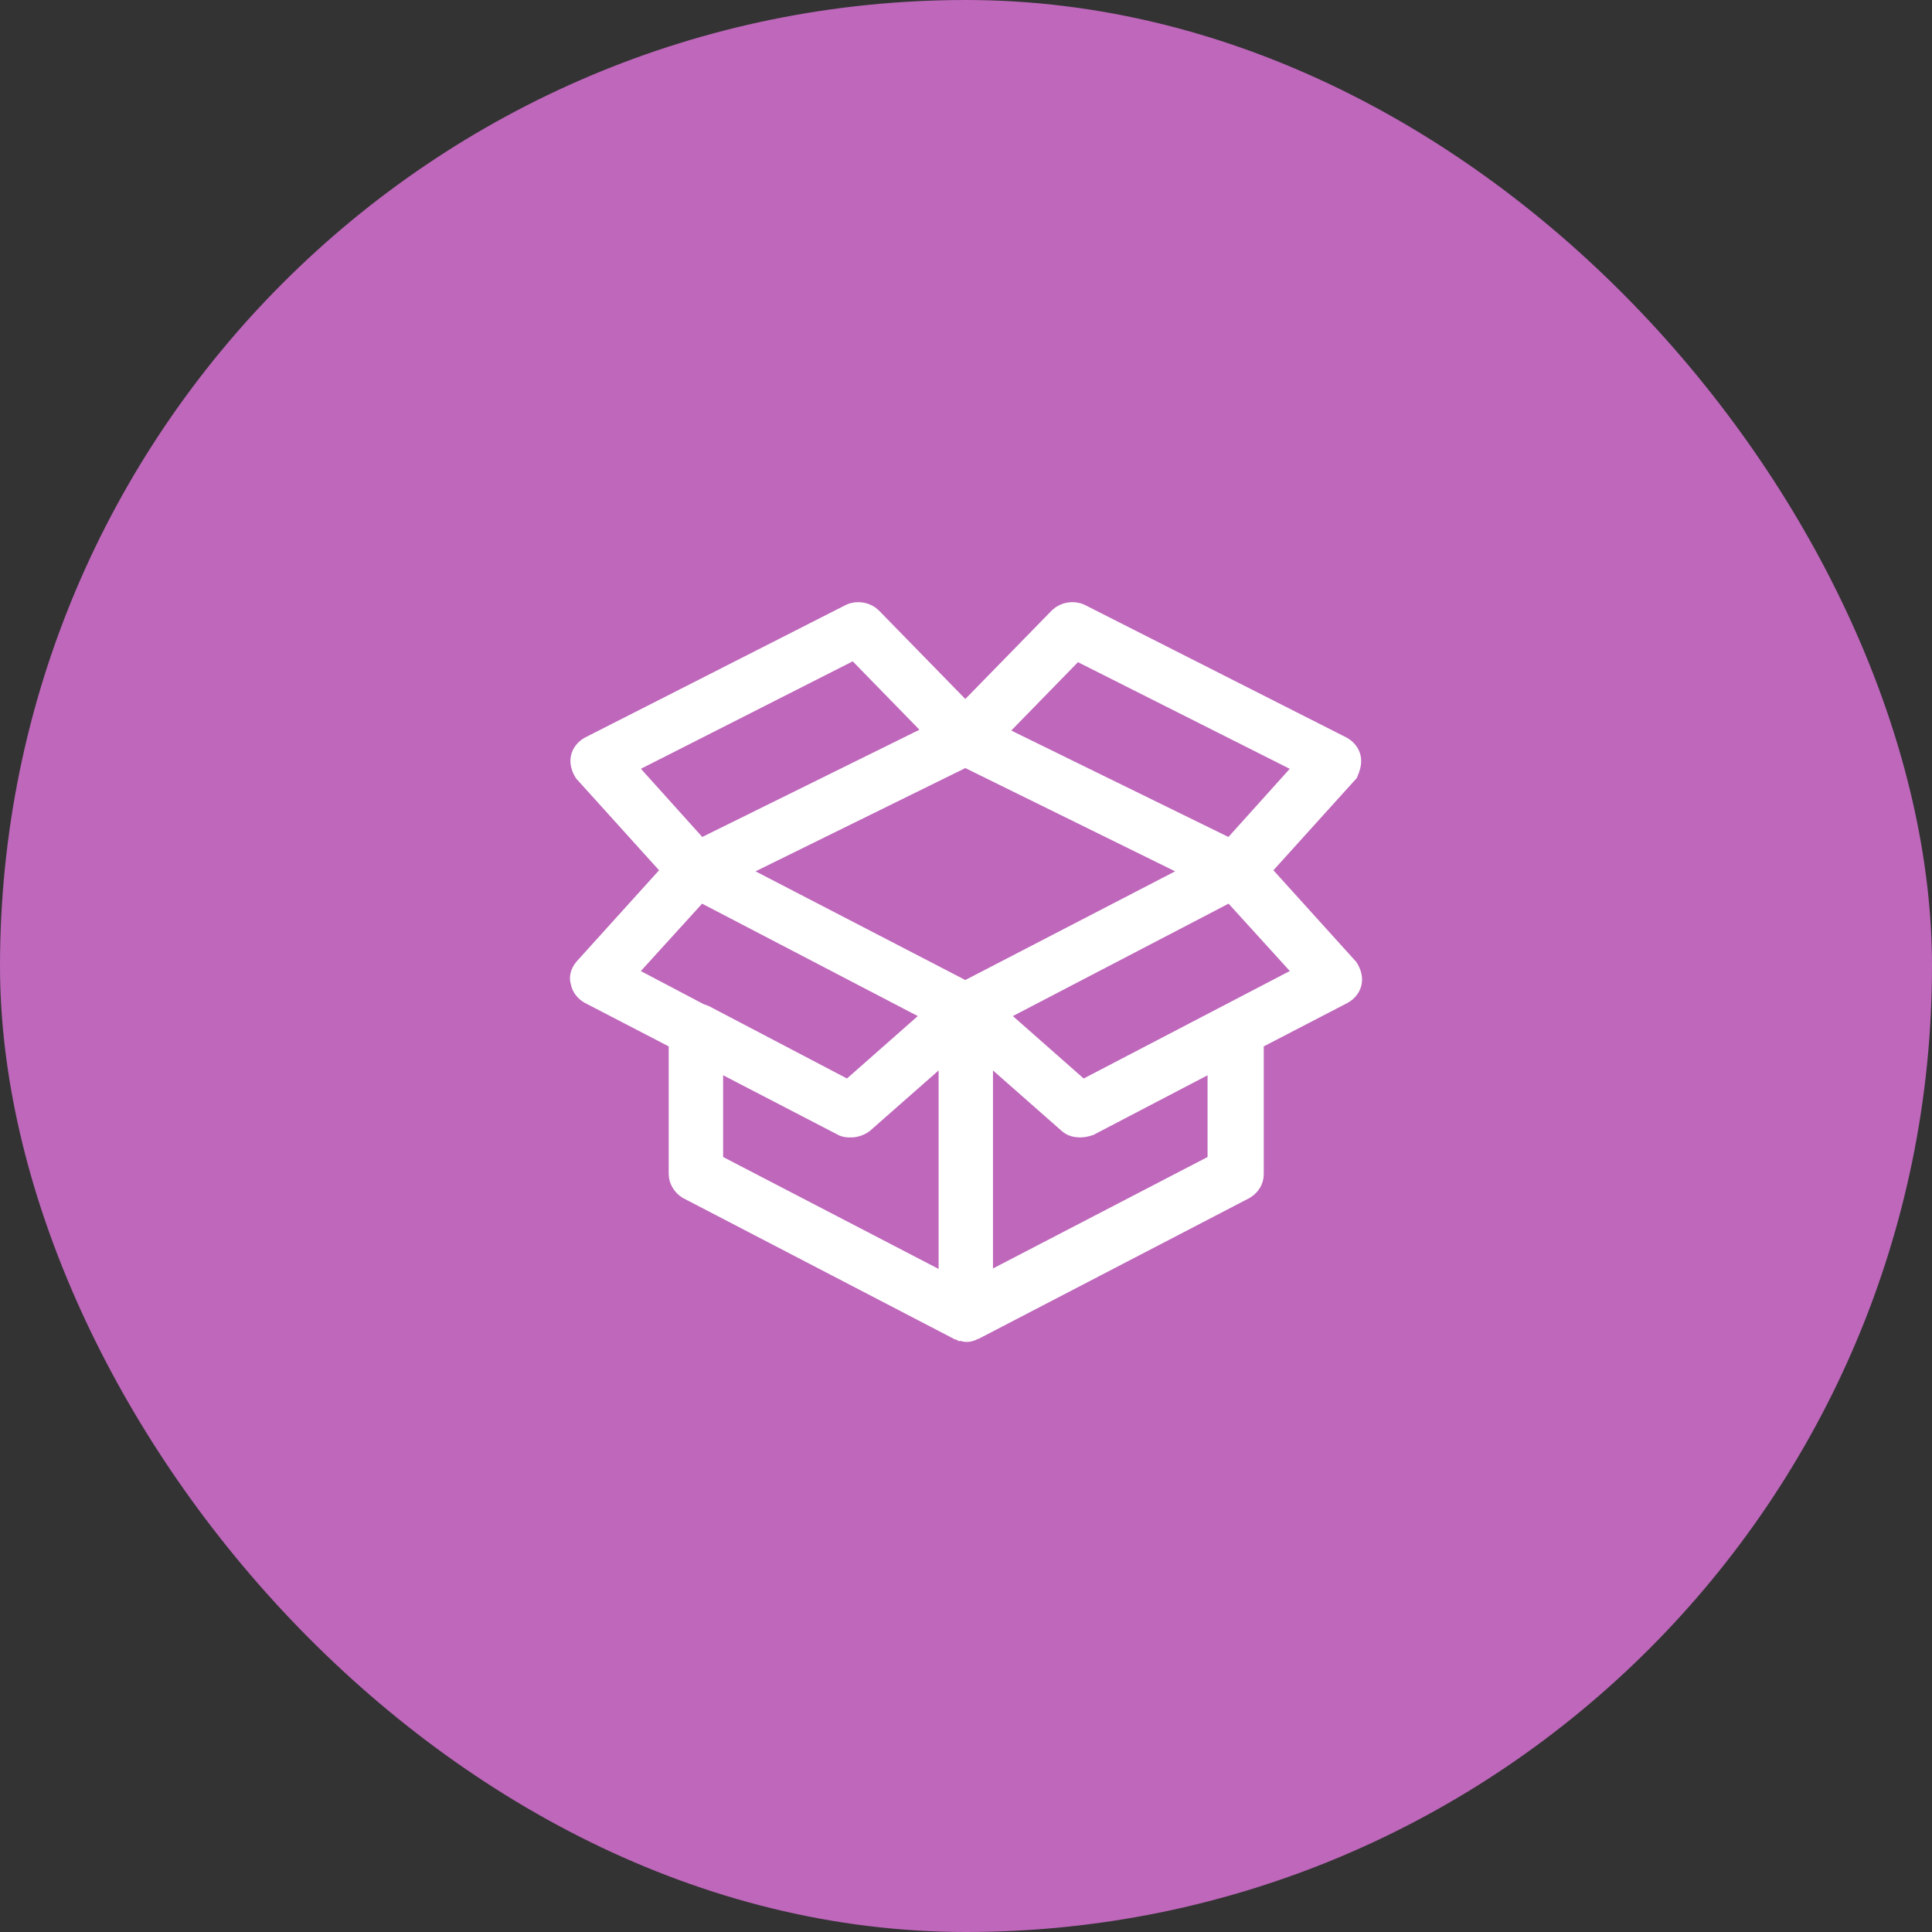
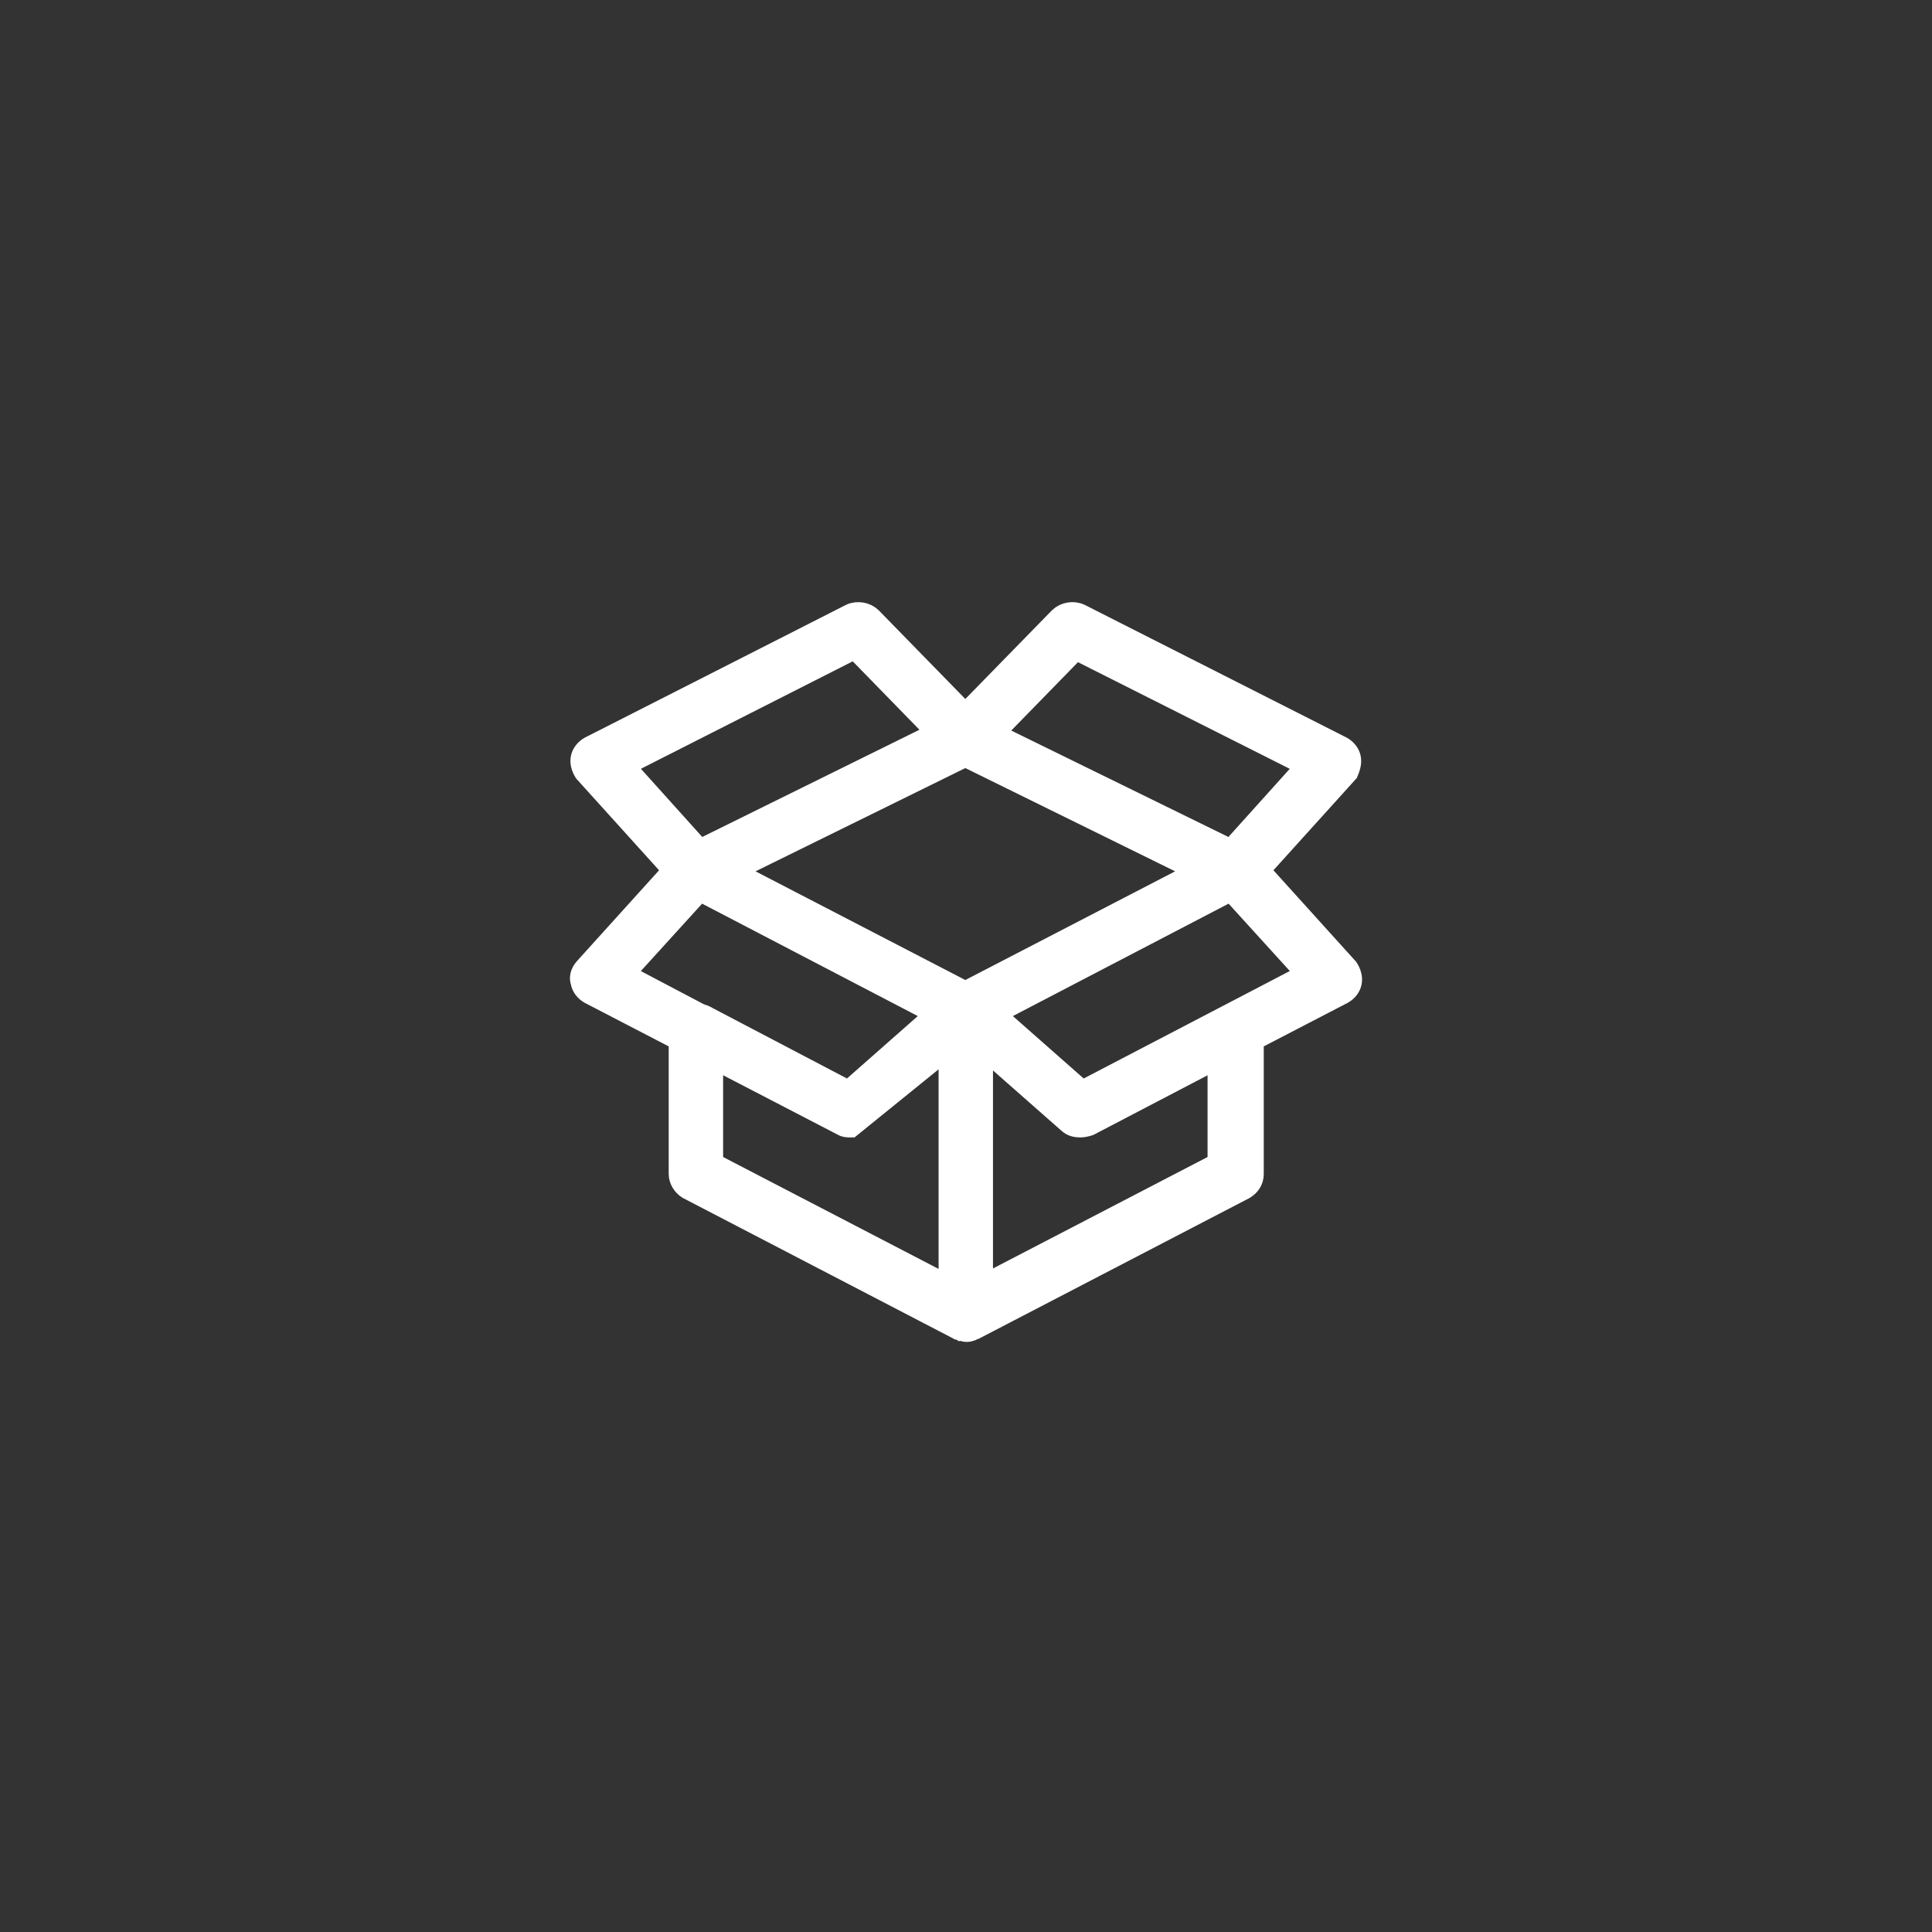
<svg xmlns="http://www.w3.org/2000/svg" width="60" height="60" viewBox="0 0 60 60" fill="none">
  <rect x="0" y="0" width="60" height="60" fill="#333333" stroke="none" />
-   <rect width="60" height="60" rx="30" fill="#BE67BB" />
-   <path d="M41.965 23.546C41.937 23.386 41.825 23.253 41.685 23.174L33.556 19.055C33.332 18.949 33.053 19.002 32.885 19.162L29.979 22.137L27.074 19.162C26.906 19.002 26.627 18.949 26.403 19.055L18.301 23.174C18.162 23.253 18.05 23.386 18.022 23.546C17.994 23.705 18.05 23.865 18.134 23.997L20.872 27.027L18.134 30.056C18.022 30.189 17.966 30.348 18.022 30.507C18.05 30.667 18.162 30.8 18.301 30.879L21.067 32.314V36.459C21.067 36.645 21.179 36.831 21.346 36.938L29.728 41.295C29.756 41.322 29.784 41.322 29.812 41.322C29.84 41.322 29.84 41.322 29.868 41.348C29.924 41.348 29.951 41.375 30.007 41.375C30.063 41.375 30.091 41.375 30.147 41.348C30.175 41.348 30.175 41.348 30.203 41.322C30.231 41.322 30.259 41.295 30.287 41.295L38.668 36.938C38.836 36.831 38.947 36.672 38.947 36.459V32.314L41.713 30.879C41.853 30.8 41.965 30.667 41.993 30.507C42.021 30.348 41.965 30.189 41.881 30.056L39.143 27.027L41.881 23.997C41.937 23.865 41.993 23.705 41.965 23.546ZM19.419 23.785L26.543 20.171L29.057 22.749L21.738 26.362L19.419 23.785ZM21.738 31.464L19.419 30.242L21.738 27.691L29.029 31.491L26.347 33.855L21.989 31.57C21.905 31.517 21.822 31.491 21.738 31.464ZM29.421 39.887L22.157 36.114V32.899L26.152 34.971C26.236 35.024 26.32 35.024 26.431 35.024C26.571 35.024 26.711 34.971 26.822 34.892L29.449 32.58V39.887H29.421ZM29.979 30.773L22.799 27.053L29.979 23.519L37.16 27.053L29.979 30.773ZM37.802 36.114L30.538 39.887V32.58L33.164 34.892C33.276 34.998 33.416 35.024 33.556 35.024C33.639 35.024 33.751 34.998 33.835 34.971L37.802 32.899V36.114ZM40.54 30.242L33.611 33.855L30.929 31.491L38.221 27.691L40.54 30.242ZM38.221 26.362L30.901 22.775L33.416 20.198L40.54 23.785L38.221 26.362Z" fill="white" stroke="white" stroke-width="0.6" />
+   <path d="M41.965 23.546C41.937 23.386 41.825 23.253 41.685 23.174L33.556 19.055C33.332 18.949 33.053 19.002 32.885 19.162L29.979 22.137L27.074 19.162C26.906 19.002 26.627 18.949 26.403 19.055L18.301 23.174C18.162 23.253 18.05 23.386 18.022 23.546C17.994 23.705 18.05 23.865 18.134 23.997L20.872 27.027L18.134 30.056C18.022 30.189 17.966 30.348 18.022 30.507C18.05 30.667 18.162 30.8 18.301 30.879L21.067 32.314V36.459C21.067 36.645 21.179 36.831 21.346 36.938L29.728 41.295C29.756 41.322 29.784 41.322 29.812 41.322C29.84 41.322 29.84 41.322 29.868 41.348C29.924 41.348 29.951 41.375 30.007 41.375C30.063 41.375 30.091 41.375 30.147 41.348C30.175 41.348 30.175 41.348 30.203 41.322C30.231 41.322 30.259 41.295 30.287 41.295L38.668 36.938C38.836 36.831 38.947 36.672 38.947 36.459V32.314L41.713 30.879C41.853 30.8 41.965 30.667 41.993 30.507C42.021 30.348 41.965 30.189 41.881 30.056L39.143 27.027L41.881 23.997C41.937 23.865 41.993 23.705 41.965 23.546ZM19.419 23.785L26.543 20.171L29.057 22.749L21.738 26.362L19.419 23.785ZM21.738 31.464L19.419 30.242L21.738 27.691L29.029 31.491L26.347 33.855L21.989 31.57C21.905 31.517 21.822 31.491 21.738 31.464ZM29.421 39.887L22.157 36.114V32.899L26.152 34.971C26.236 35.024 26.32 35.024 26.431 35.024L29.449 32.58V39.887H29.421ZM29.979 30.773L22.799 27.053L29.979 23.519L37.16 27.053L29.979 30.773ZM37.802 36.114L30.538 39.887V32.58L33.164 34.892C33.276 34.998 33.416 35.024 33.556 35.024C33.639 35.024 33.751 34.998 33.835 34.971L37.802 32.899V36.114ZM40.54 30.242L33.611 33.855L30.929 31.491L38.221 27.691L40.54 30.242ZM38.221 26.362L30.901 22.775L33.416 20.198L40.54 23.785L38.221 26.362Z" fill="white" stroke="white" stroke-width="0.6" />
</svg>